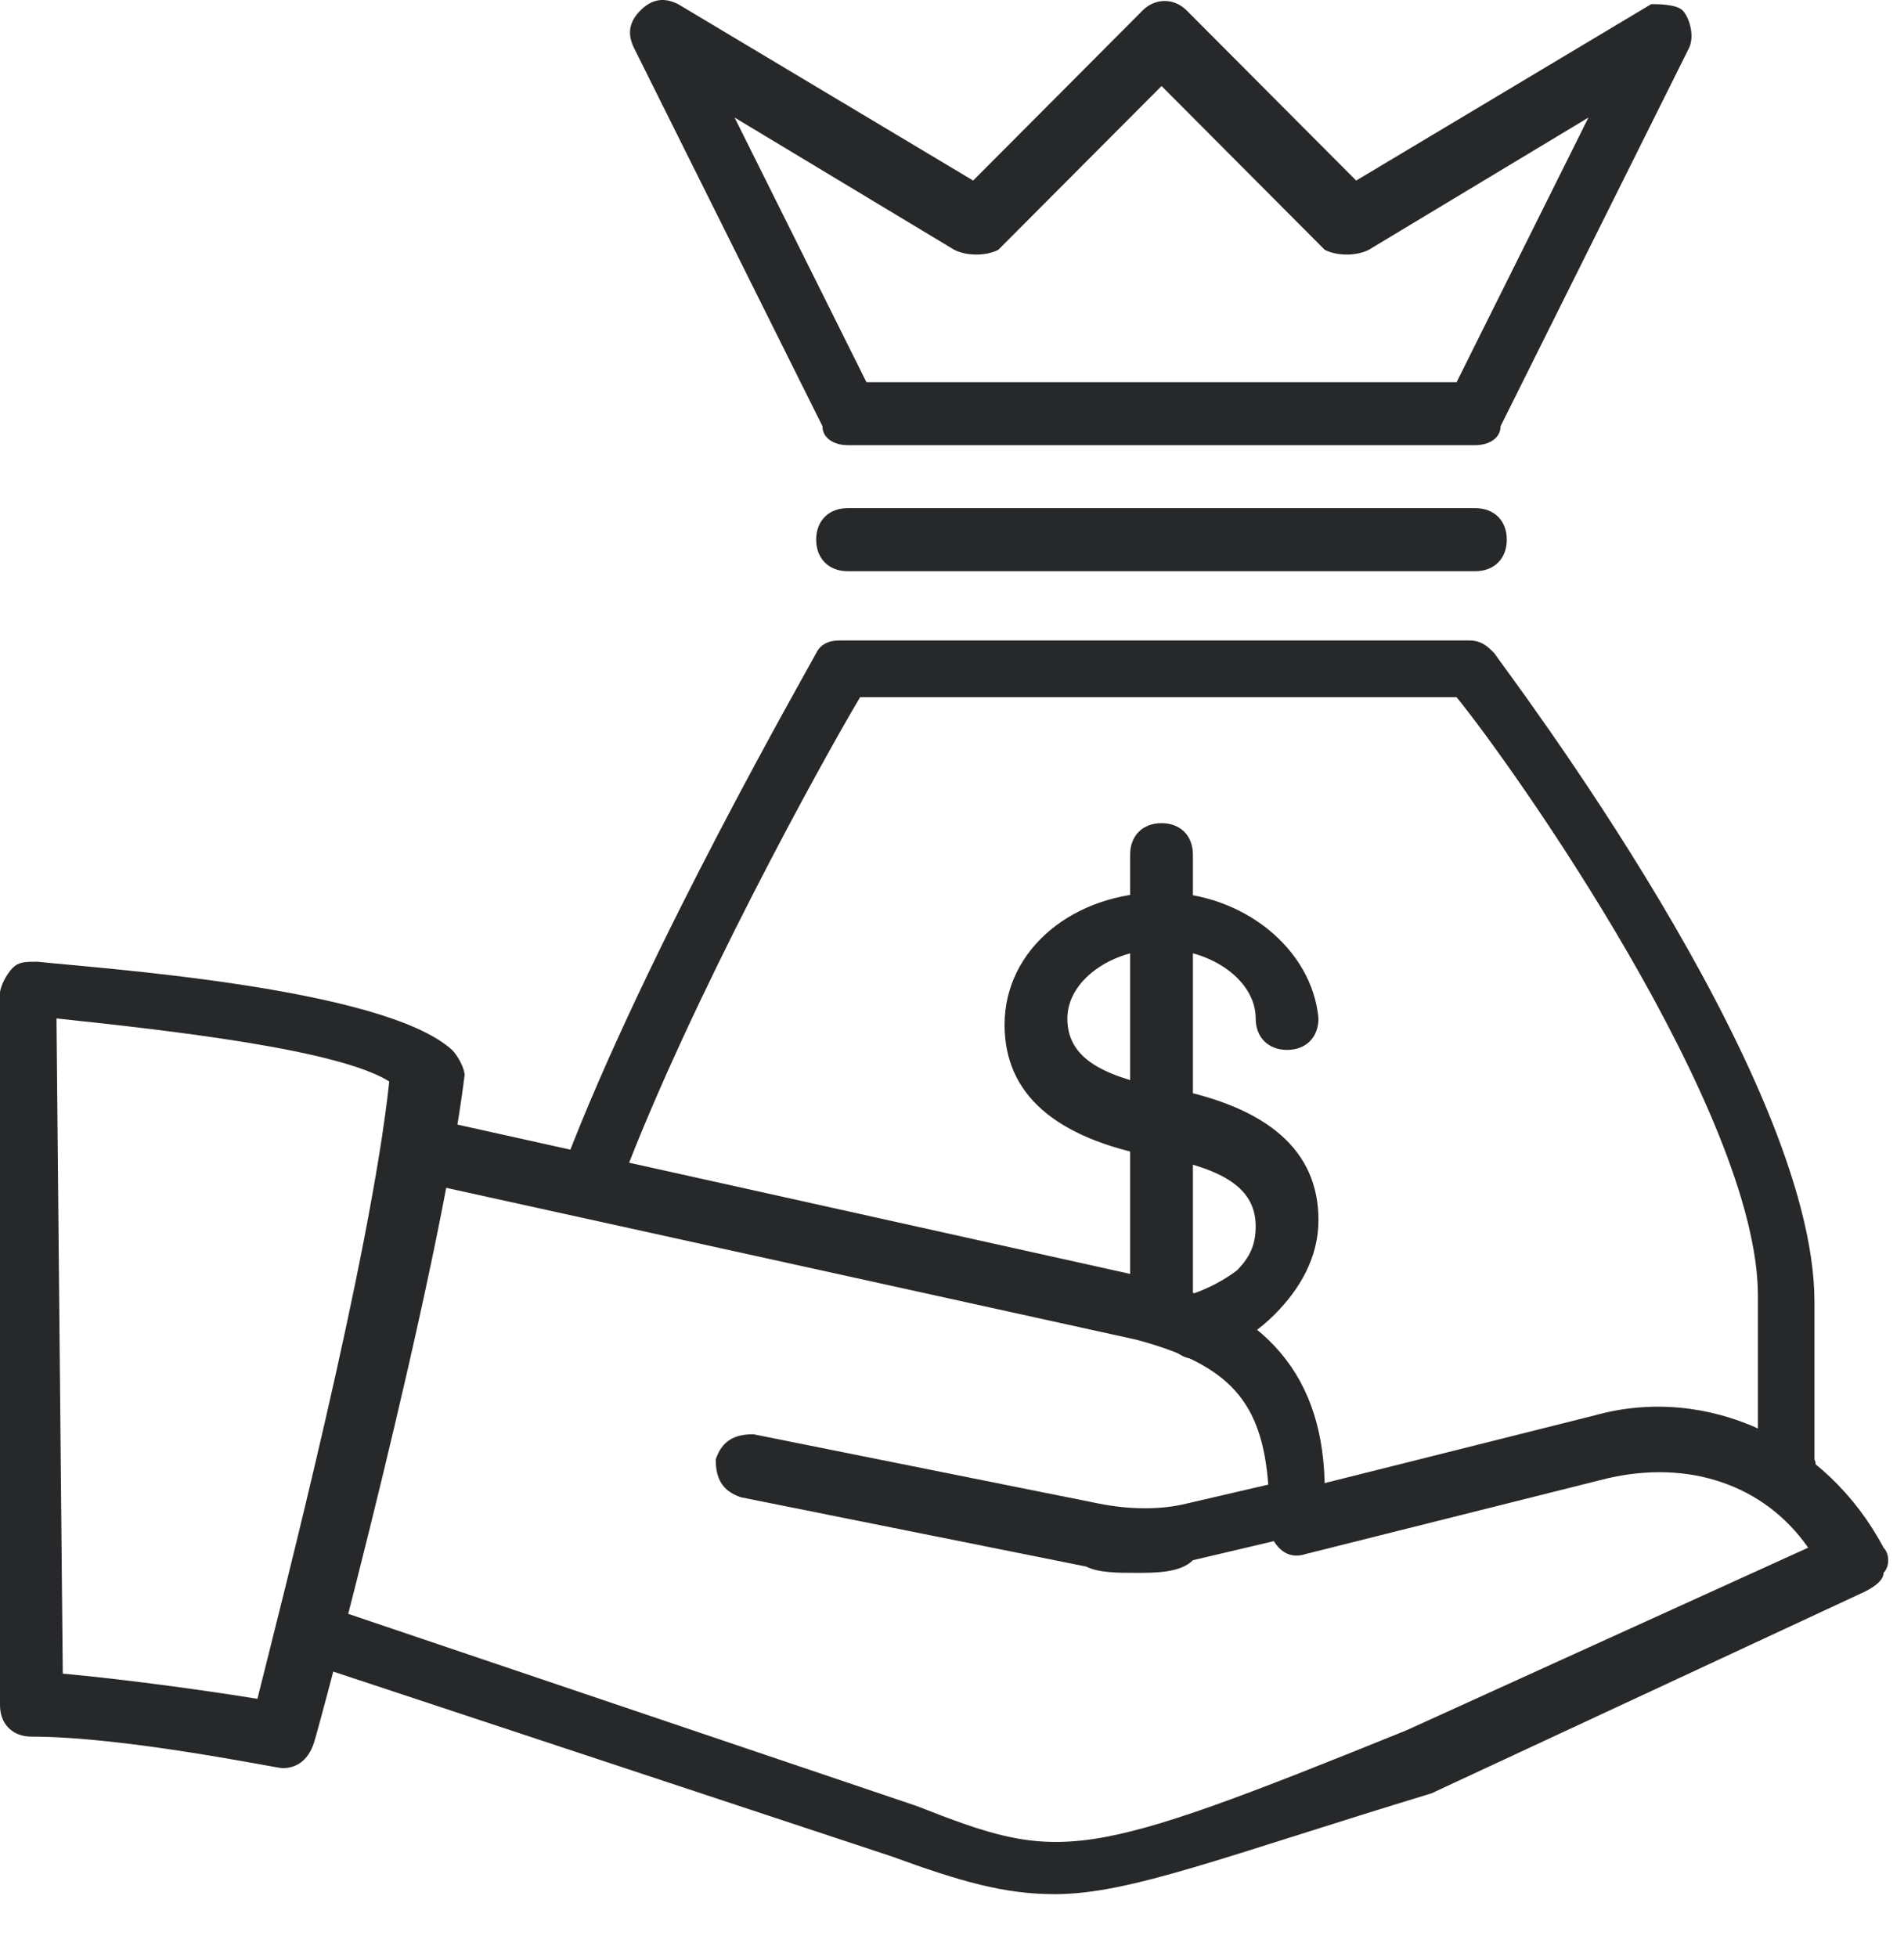
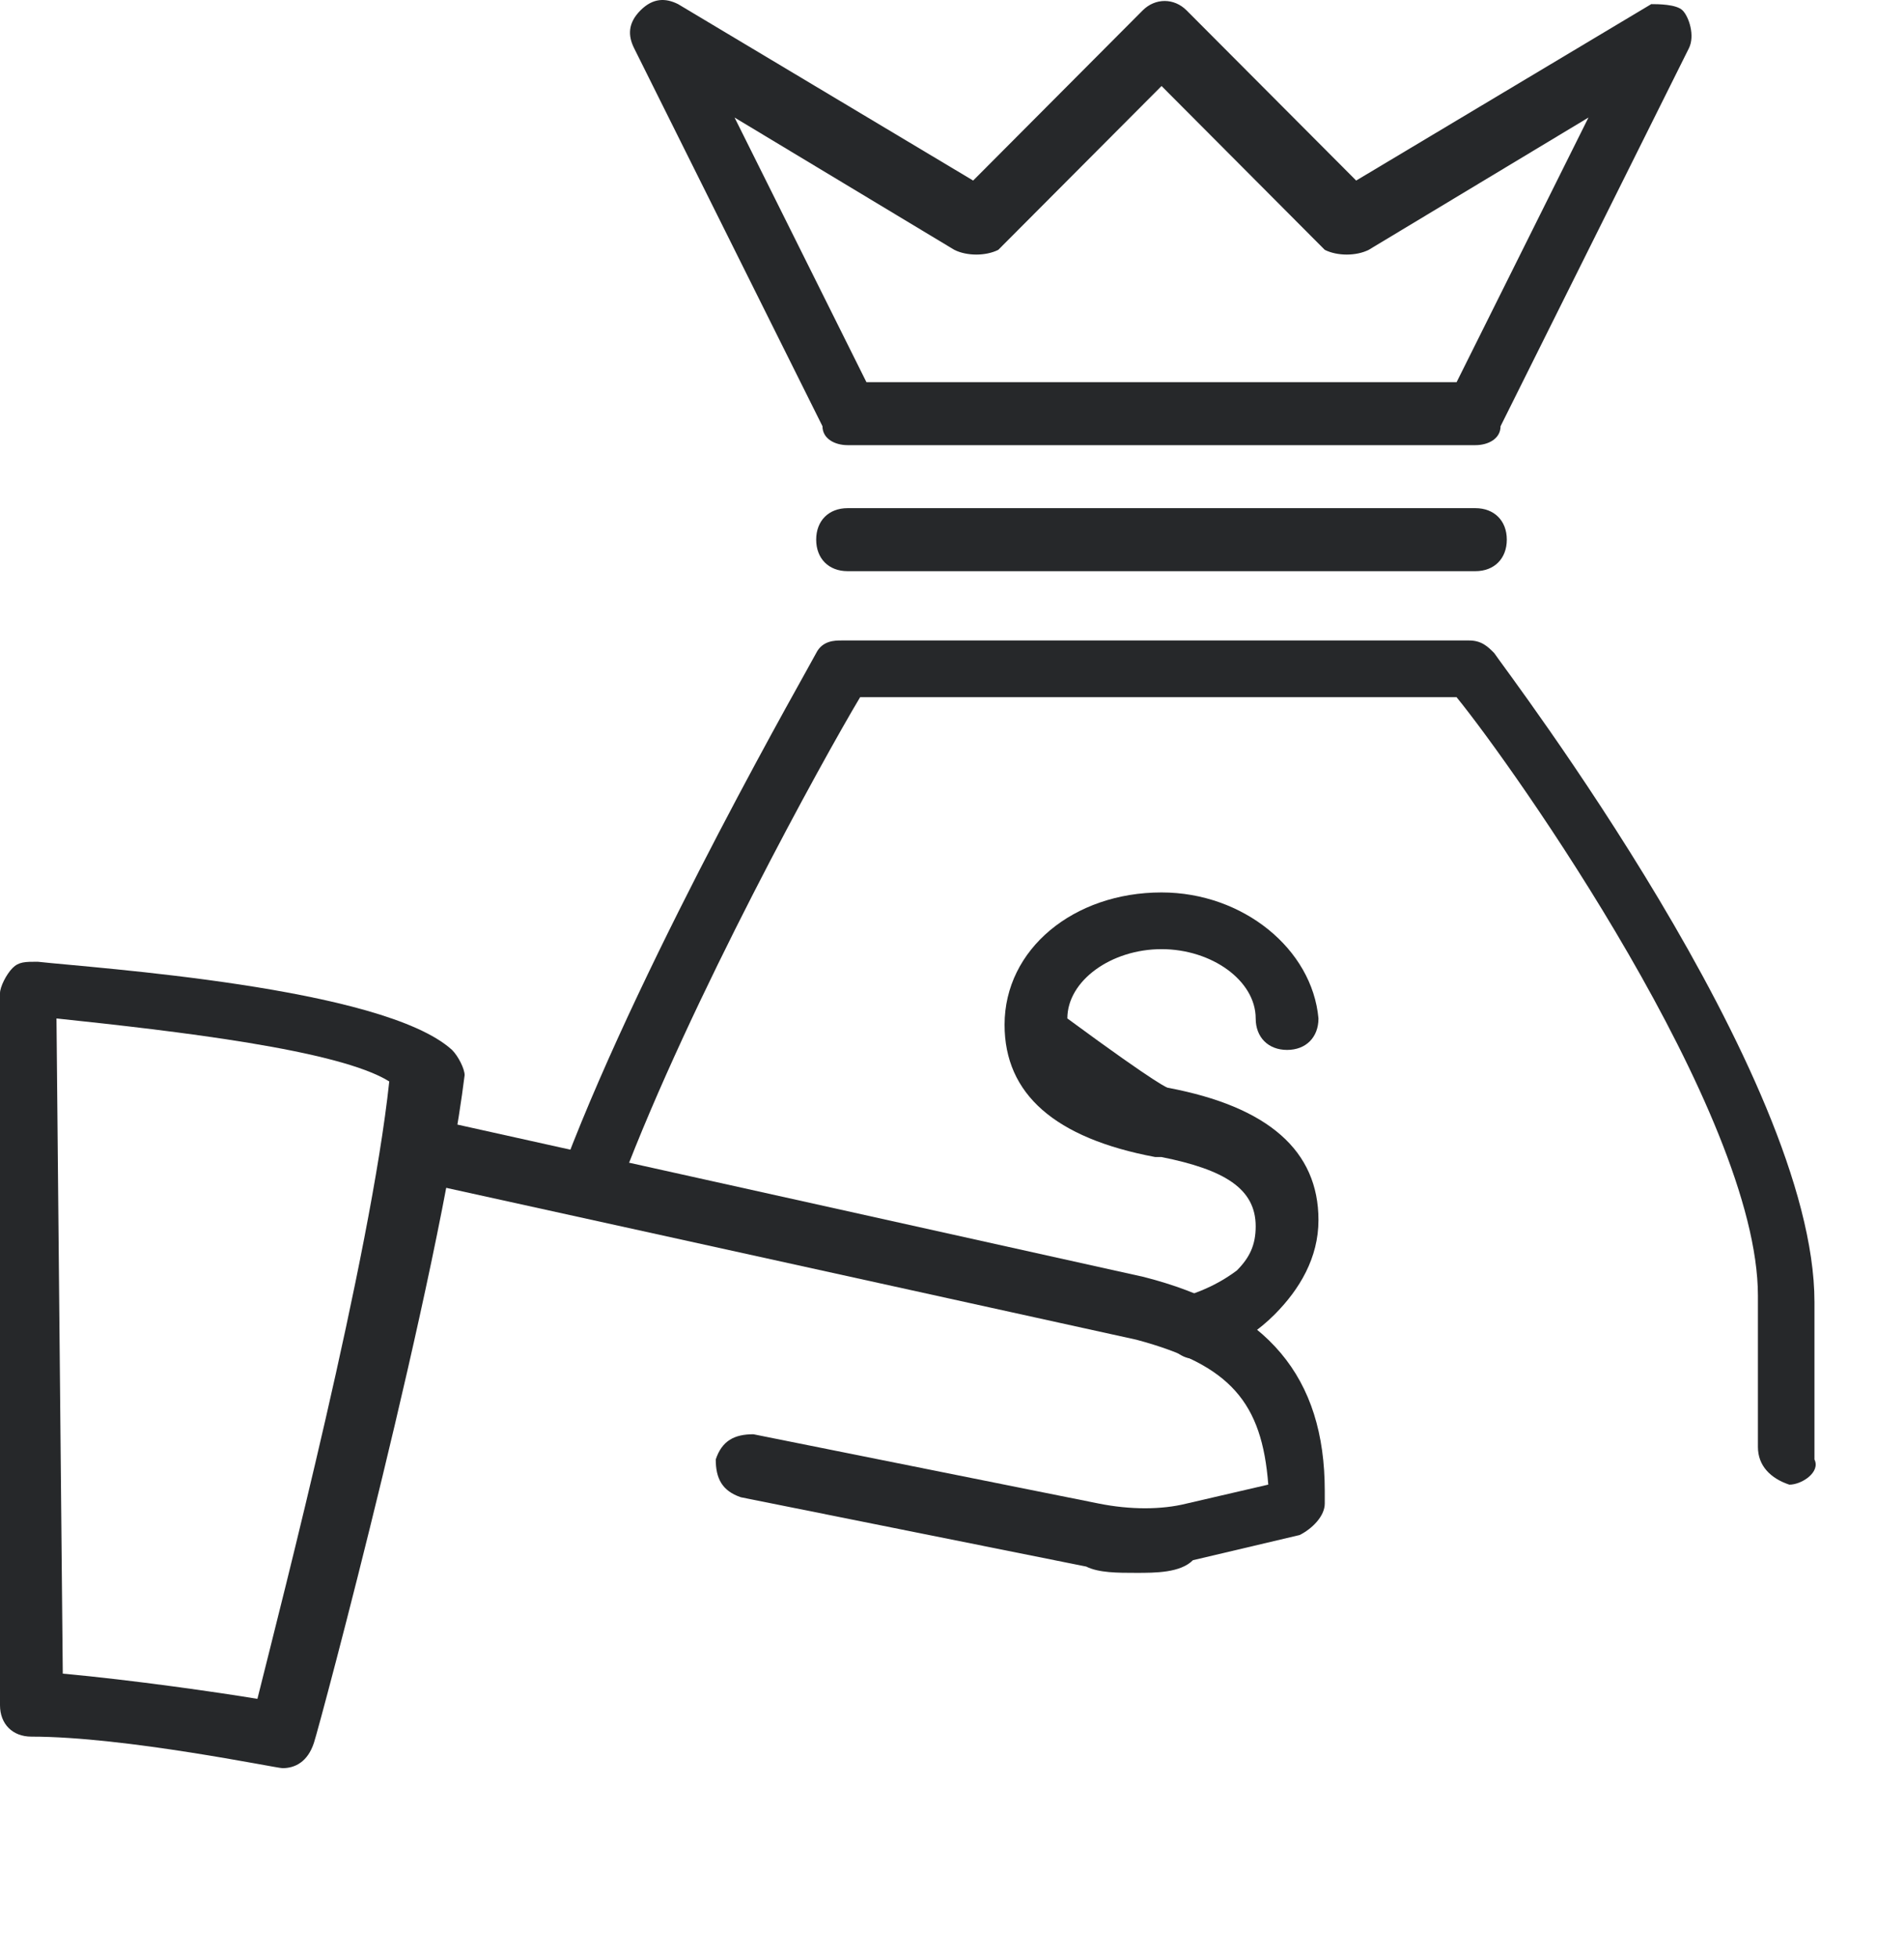
<svg xmlns="http://www.w3.org/2000/svg" width="36px" height="37px" viewBox="0 0 36 37" version="1.1">
  <desc>Created with Lunacy</desc>
  <g id="financial-care">
    <g id="Group" transform="translate(0 17.942)">
      <path d="M0.594 14.648C2.374 14.648 5.223 15.244 5.342 15.244C5.579 15.244 5.817 15.125 5.935 14.767C6.054 14.41 8.31 5.955 8.785 2.144C8.785 2.025 8.666 1.786 8.547 1.667C7.241 0.476 1.781 0.119 0.712 0C0.475 0 0.356 0 0.237 0.119C0.119 0.238 0 0.476 0 0.595L0 14.053C0 14.41 0.237 14.648 0.594 14.648ZM4.867 13.934C4.155 13.815 2.493 13.576 1.187 13.457L1.068 1.072C3.324 1.31 6.41 1.667 7.36 2.263C7.004 5.597 5.342 12.028 4.867 13.934Z" transform="translate(0 0.238)" id="Shape" fill="#26282A" fill-rule="evenodd" stroke="none" />
-       <path d="M14.646 9.215C13.696 9.215 12.865 8.977 11.559 8.5L0.401 4.808C0.045 4.689 -0.074 4.332 0.045 4.094C0.163 3.737 0.519 3.617 0.757 3.737L12.034 7.548C14.764 8.619 15.121 8.619 21.294 6.118L28.891 2.665C28.06 1.474 26.636 0.997 25.092 1.355L19.394 2.784C19.038 2.903 18.801 2.665 18.682 2.307C18.563 1.95 18.801 1.712 19.157 1.593L24.855 0.164C26.992 -0.432 29.247 0.64 30.316 2.665C30.434 2.784 30.434 3.022 30.316 3.141C30.316 3.26 30.197 3.379 29.959 3.498L21.768 7.309C17.851 8.5 16.07 9.215 14.646 9.215Z" transform="translate(5.297 8.649)" id="Path" fill="#26282A" stroke="none" />
      <path d="M14.008 8.575C13.652 8.575 13.296 8.575 13.058 8.456L6.529 7.146C6.173 7.026 6.054 6.788 6.054 6.431C6.173 6.074 6.41 5.955 6.766 5.955L13.296 7.265C13.889 7.384 14.483 7.384 14.957 7.265L16.501 6.907C16.382 5.359 15.788 4.645 14.008 4.168L0.475 1.191C0.119 1.072 0 0.834 0 0.476C0.119 0.119 0.356 0 0.712 0L14.127 2.977C16.501 3.573 17.569 4.883 17.569 7.026L17.569 7.265C17.569 7.503 17.332 7.741 17.094 7.86L15.076 8.336C14.839 8.575 14.364 8.575 14.008 8.575Z" transform="translate(7.479 3.215)" id="Path" fill="#26282A" stroke="none" />
    </g>
    <path d="M23.193 15.958C23.193 15.958 23.074 15.958 23.193 15.958C22.837 15.839 22.599 15.601 22.599 15.244C22.599 15.125 22.599 14.172 22.599 13.338L22.599 12.386C22.599 8.932 17.97 2.382 16.901 1.072L5.624 1.072C4.912 2.263 2.419 6.788 1.113 10.242C0.994 10.599 0.638 10.718 0.401 10.599C0.045 10.48 -0.074 10.123 0.045 9.885C1.588 5.836 4.674 0.476 4.793 0.238C4.912 0 5.149 0 5.268 0L17.139 0C17.376 0 17.495 0.119 17.613 0.238C17.851 0.595 23.668 8.217 23.668 12.505L23.668 13.457C23.668 15.363 23.668 15.482 23.668 15.482C23.786 15.72 23.43 15.958 23.193 15.958Z" transform="translate(10.639 12.107)" id="Path" fill="#26282A" stroke="none" />
    <path d="M12.464 1.191L0.594 1.191C0.237 1.191 0 0.953 0 0.595C0 0.238 0.237 0 0.594 0L12.464 0C12.821 0 13.058 0.238 13.058 0.595C13.058 0.953 12.821 1.191 12.464 1.191Z" transform="translate(15.432 9.606)" id="Path" fill="#26282A" stroke="none" />
    <path d="M3.639 8.057C3.639 8.296 3.877 8.415 4.114 8.415L15.985 8.415C16.223 8.415 16.46 8.296 16.46 8.057L20.021 0.912C20.14 0.674 20.021 0.316 19.902 0.197C19.784 0.078 19.428 0.078 19.309 0.078L13.73 3.413L10.524 0.197C10.287 -0.041 9.931 -0.041 9.693 0.197L6.488 3.413L0.909 0.078C0.672 -0.041 0.434 -0.041 0.197 0.197C-0.041 0.436 -0.041 0.674 0.078 0.912L3.639 8.057ZM15.629 7.224L4.47 7.224L1.977 2.222L6.132 4.723C6.37 4.842 6.726 4.842 6.963 4.723L10.05 1.626L13.136 4.723C13.373 4.842 13.73 4.842 13.967 4.723L18.122 2.222L15.629 7.224Z" transform="translate(11.912 0)" id="Shape" fill="#26282A" fill-rule="evenodd" stroke="none" />
-     <path d="M3.561 8.813C3.324 8.813 3.086 8.575 2.968 8.336C2.849 7.979 3.086 7.741 3.443 7.622C3.443 7.622 3.917 7.503 4.392 7.146C4.63 6.907 4.748 6.669 4.748 6.312C4.748 5.597 4.155 5.24 2.968 5.002L2.849 5.002C0.95 4.645 0 3.811 0 2.501C0 1.072 1.306 0 2.968 0C4.511 0 5.817 1.072 5.935 2.382C5.935 2.739 5.698 2.977 5.342 2.977C4.986 2.977 4.748 2.739 4.748 2.382C4.748 1.667 3.917 1.072 2.968 1.072C2.018 1.072 1.187 1.667 1.187 2.382C1.187 3.096 1.781 3.454 2.968 3.692C2.968 3.692 3.086 3.692 3.086 3.692C4.986 4.049 5.935 4.883 5.935 6.193C5.935 6.907 5.579 7.503 5.105 7.979C4.511 8.575 3.799 8.813 3.561 8.813C3.68 8.813 3.561 8.813 3.561 8.813Z" transform="translate(18.994 16.87)" id="Path" fill="#26282A" stroke="none" />
-     <path d="M0.594 9.527C0.237 9.527 0 9.289 0 8.932L0 0.595C0 0.238 0.237 0 0.594 0C0.95 0 1.187 0.238 1.187 0.595L1.187 8.932C1.187 9.289 0.95 9.527 0.594 9.527Z" transform="translate(21.368 15.56)" id="Path" fill="#26282A" stroke="none" />
+     <path d="M3.561 8.813C3.324 8.813 3.086 8.575 2.968 8.336C2.849 7.979 3.086 7.741 3.443 7.622C3.443 7.622 3.917 7.503 4.392 7.146C4.63 6.907 4.748 6.669 4.748 6.312C4.748 5.597 4.155 5.24 2.968 5.002L2.849 5.002C0.95 4.645 0 3.811 0 2.501C0 1.072 1.306 0 2.968 0C4.511 0 5.817 1.072 5.935 2.382C5.935 2.739 5.698 2.977 5.342 2.977C4.986 2.977 4.748 2.739 4.748 2.382C4.748 1.667 3.917 1.072 2.968 1.072C2.018 1.072 1.187 1.667 1.187 2.382C2.968 3.692 3.086 3.692 3.086 3.692C4.986 4.049 5.935 4.883 5.935 6.193C5.935 6.907 5.579 7.503 5.105 7.979C4.511 8.575 3.799 8.813 3.561 8.813C3.68 8.813 3.561 8.813 3.561 8.813Z" transform="translate(18.994 16.87)" id="Path" fill="#26282A" stroke="none" />
  </g>
</svg>